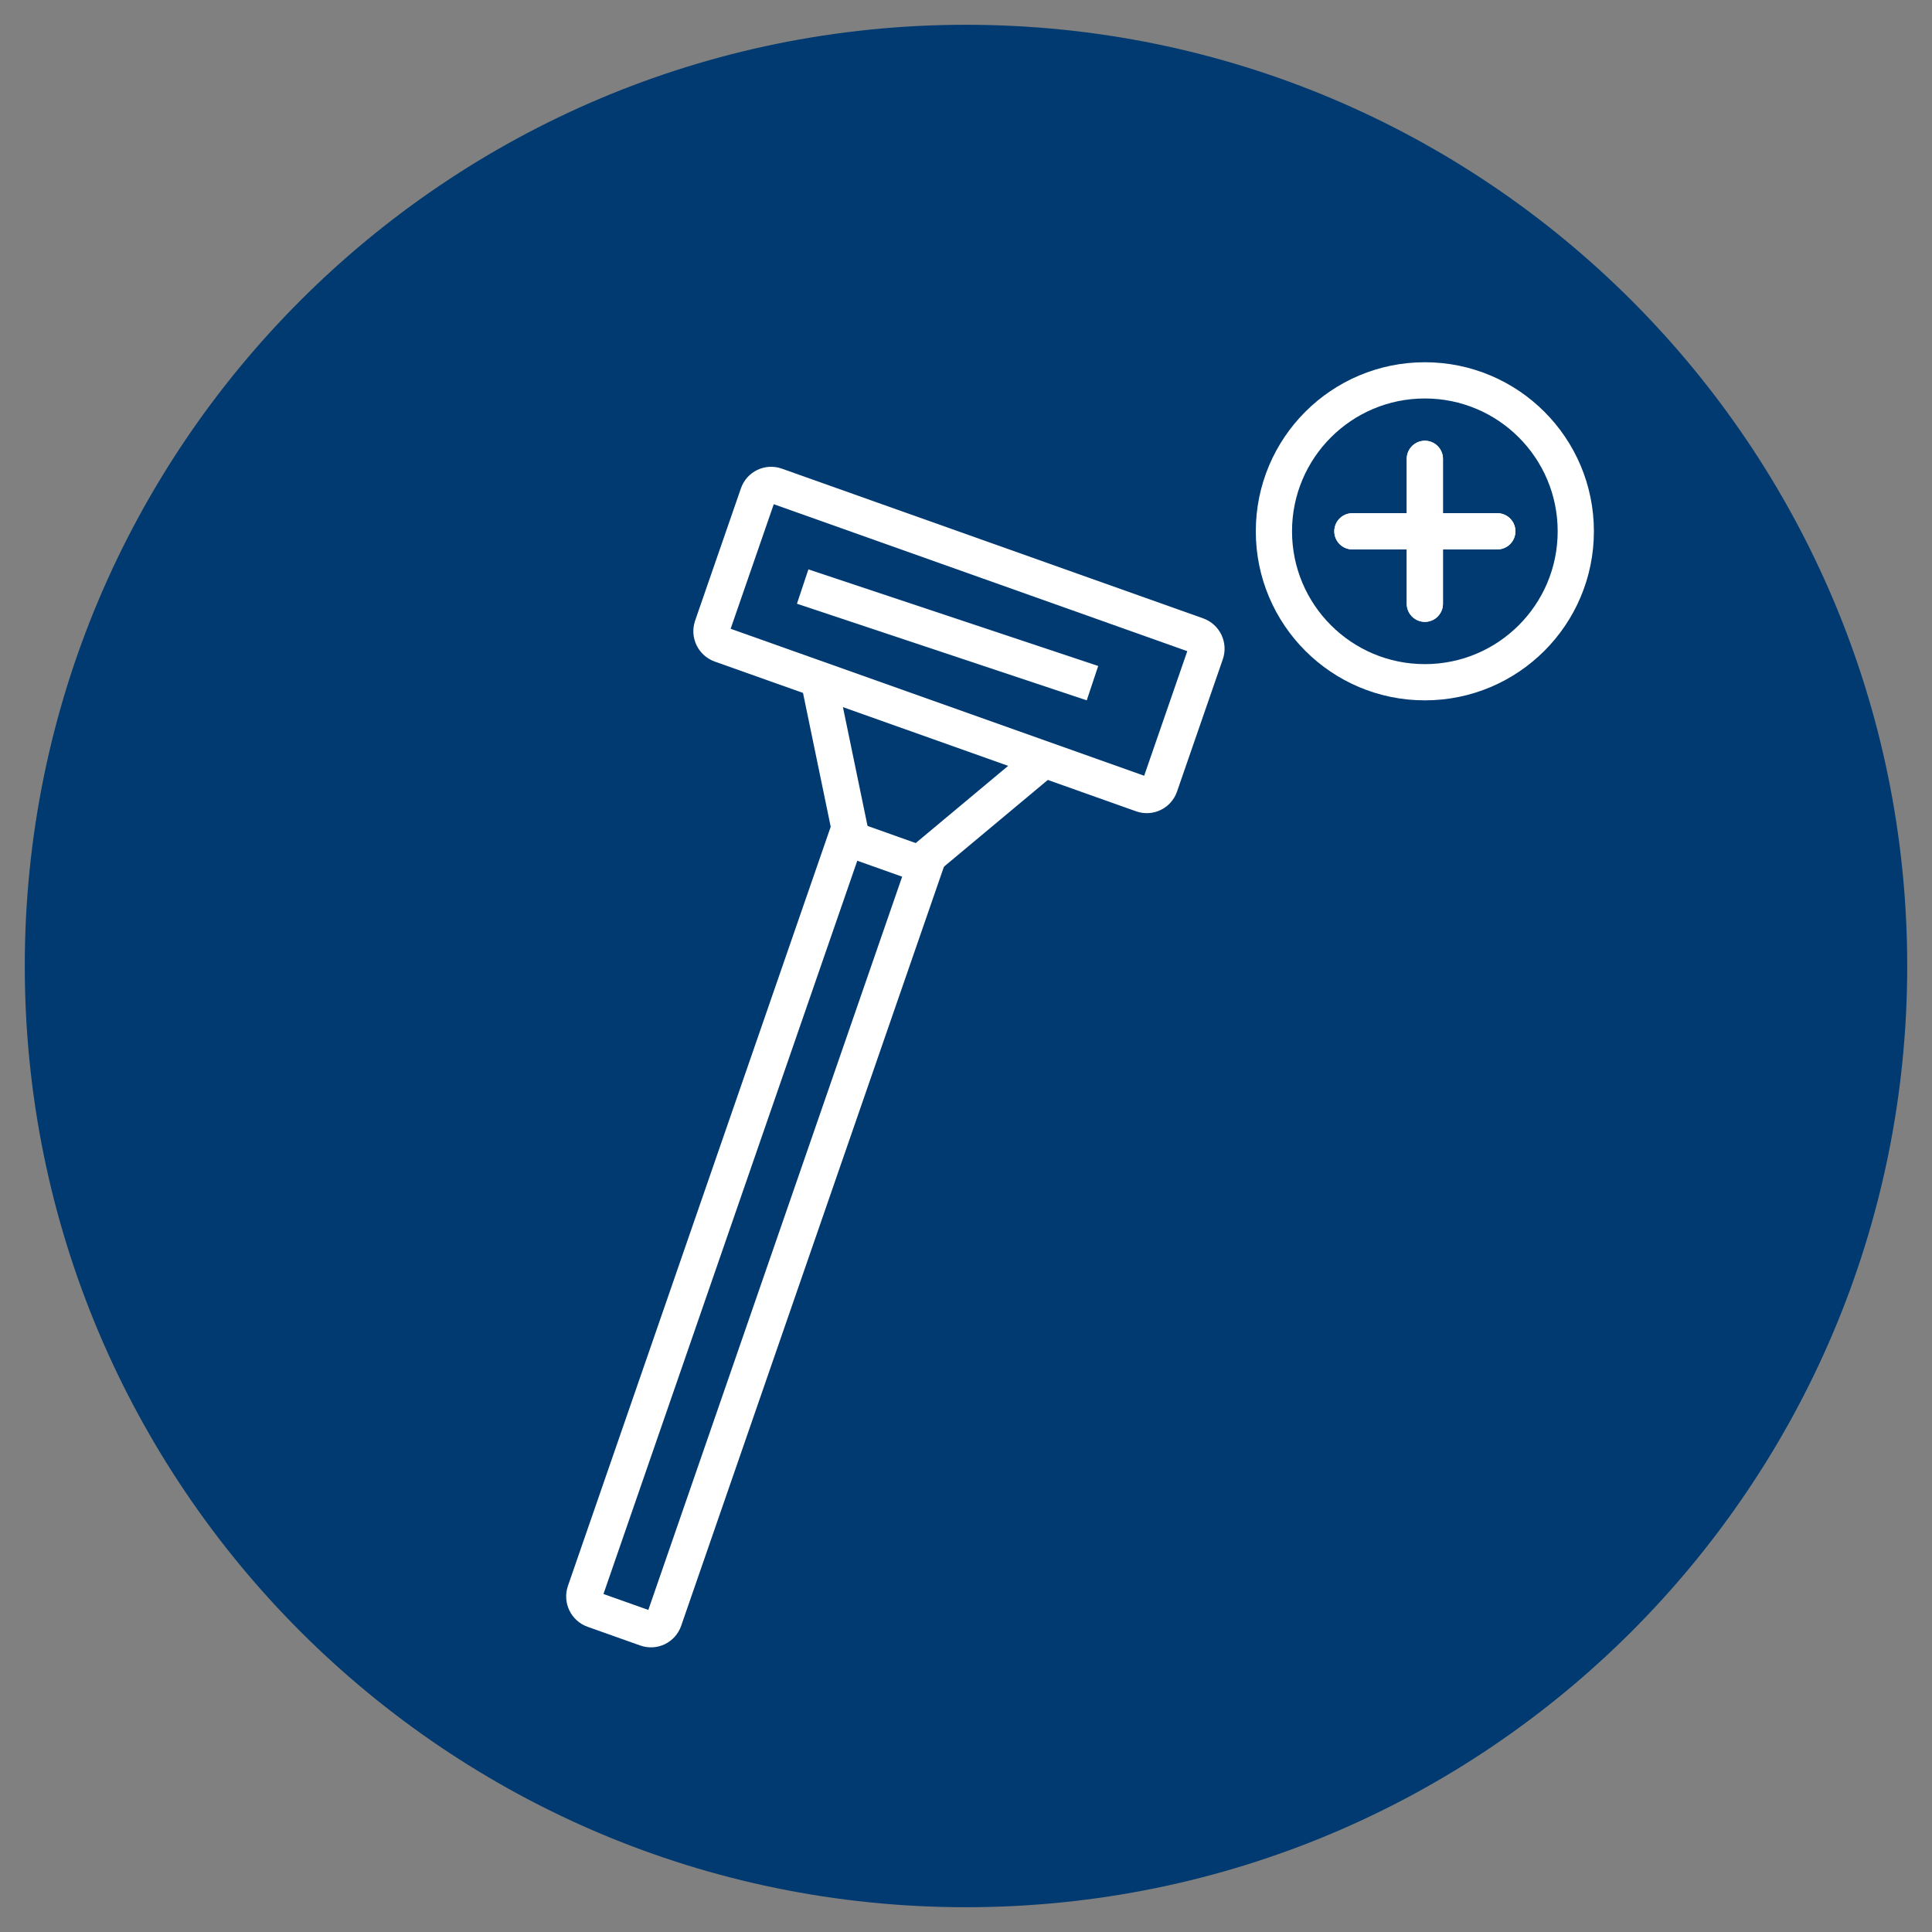
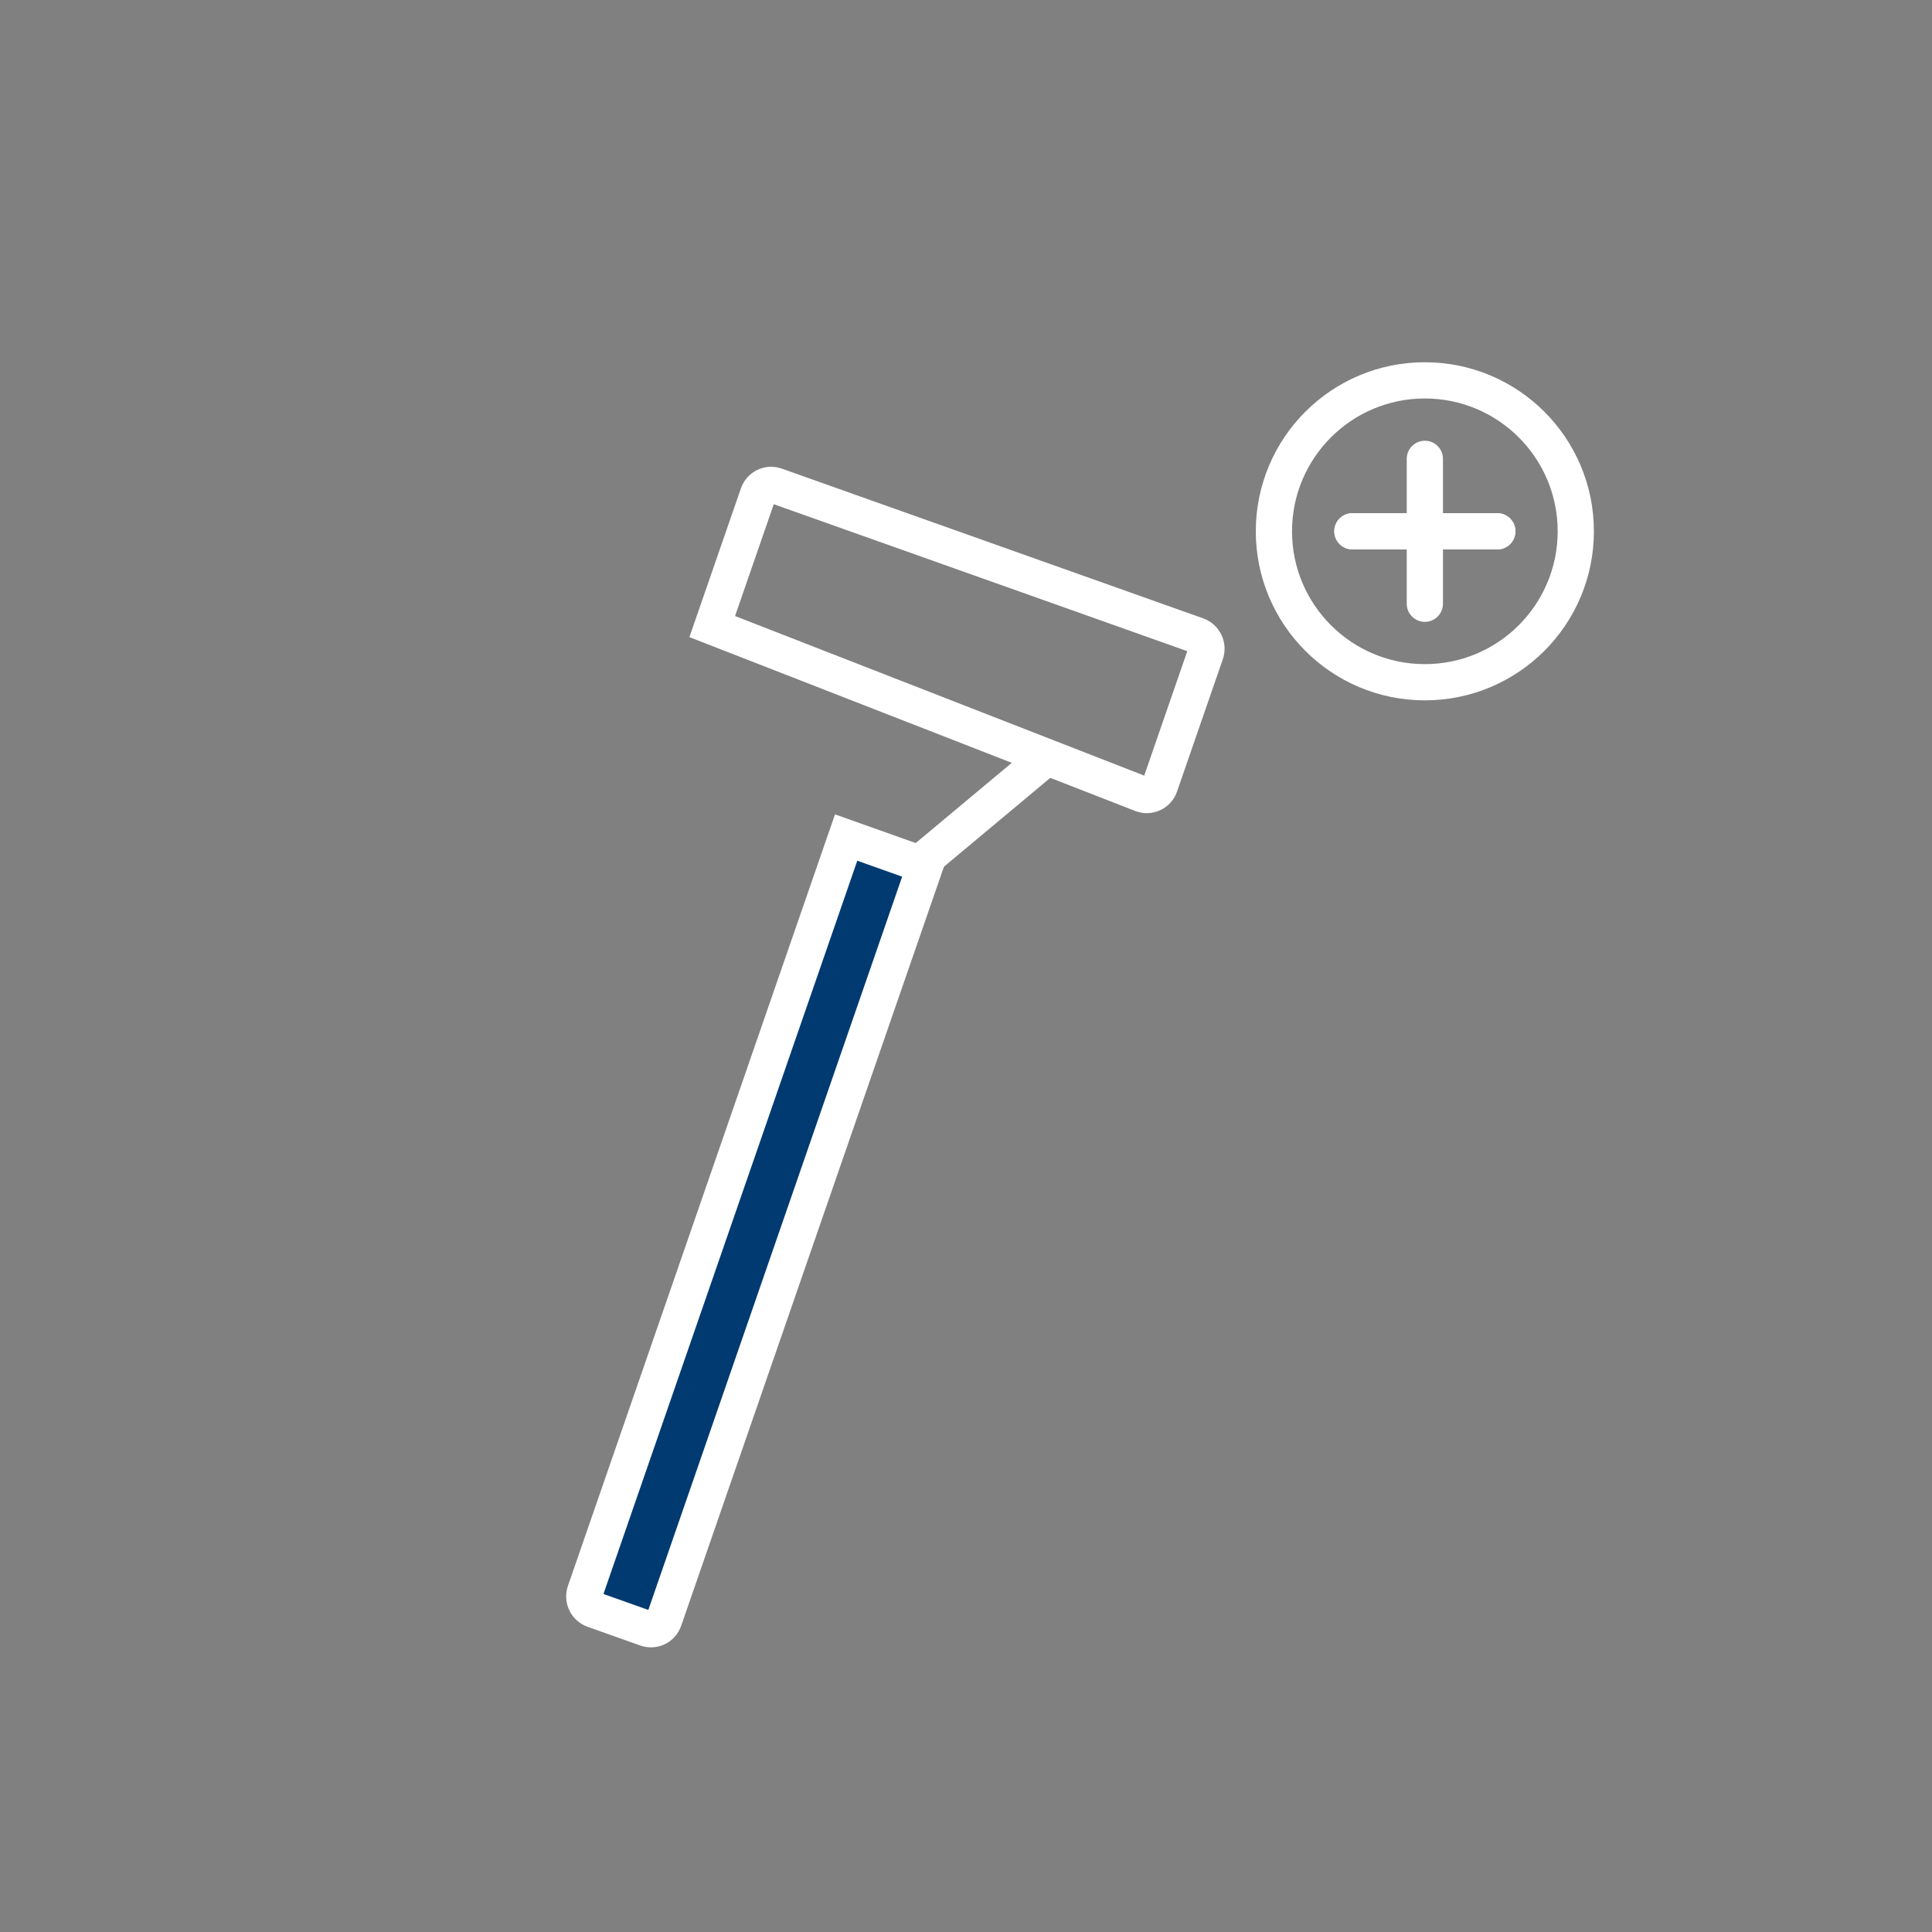
<svg xmlns="http://www.w3.org/2000/svg" fill="none" viewBox="0 0 80 80" height="80" width="80">
  <rect x="0" y="0" width="80" height="80" fill="#808080" stroke="none" />
-   <path fill="#003A70" d="M40 78.974C61.525 78.974 78.974 61.525 78.974 40C78.974 18.475 61.525 1.026 40 1.026C18.475 1.026 1.026 18.475 1.026 40C1.026 61.525 18.475 78.974 40 78.974Z" />
  <path stroke-width="1.5" stroke="white" fill="#003A70" d="M35.037 34.681L38.308 35.844L27.497 67.076C27.392 67.379 27.063 67.537 26.762 67.43L24.581 66.655C24.28 66.548 24.121 66.216 24.226 65.913L35.037 34.681Z" />
-   <path stroke-width="1.5" stroke="white" d="M49.57 26.312L32.123 20.112C31.822 20.005 31.493 20.163 31.389 20.466L29.492 25.945C29.387 26.248 29.546 26.58 29.847 26.687L47.294 32.888C47.595 32.995 47.924 32.836 48.029 32.533L49.925 27.054C50.03 26.752 49.871 26.419 49.57 26.312Z" />
-   <path stroke-width="1.5" stroke="white" d="M35.208 34.447L33.833 27.805" />
+   <path stroke-width="1.5" stroke="white" d="M49.57 26.312L32.123 20.112C31.822 20.005 31.493 20.163 31.389 20.466L29.492 25.945L47.294 32.888C47.595 32.995 47.924 32.836 48.029 32.533L49.925 27.054C50.03 26.752 49.871 26.419 49.57 26.312Z" />
  <path stroke-width="1.5" stroke="white" d="M38.323 35.548L43.491 31.232" />
-   <path stroke-linecap="round" stroke-width="1.5" stroke="white" d="M59 19L59 25" />
  <path stroke-linecap="round" stroke-width="1.5" stroke="white" d="M59 19L59 25" />
  <path stroke-linecap="round" stroke-width="1.5" stroke="white" d="M62 22L56 22" />
  <path stroke-linecap="round" stroke-width="1.5" stroke="white" d="M62 22L56 22" />
-   <line stroke-width="1.5" stroke="white" y2="28.288" x2="45.237" y1="24.288" x1="33.237" />
  <circle stroke-width="1.5" stroke="white" r="6.25" cy="22" cx="59" />
</svg>